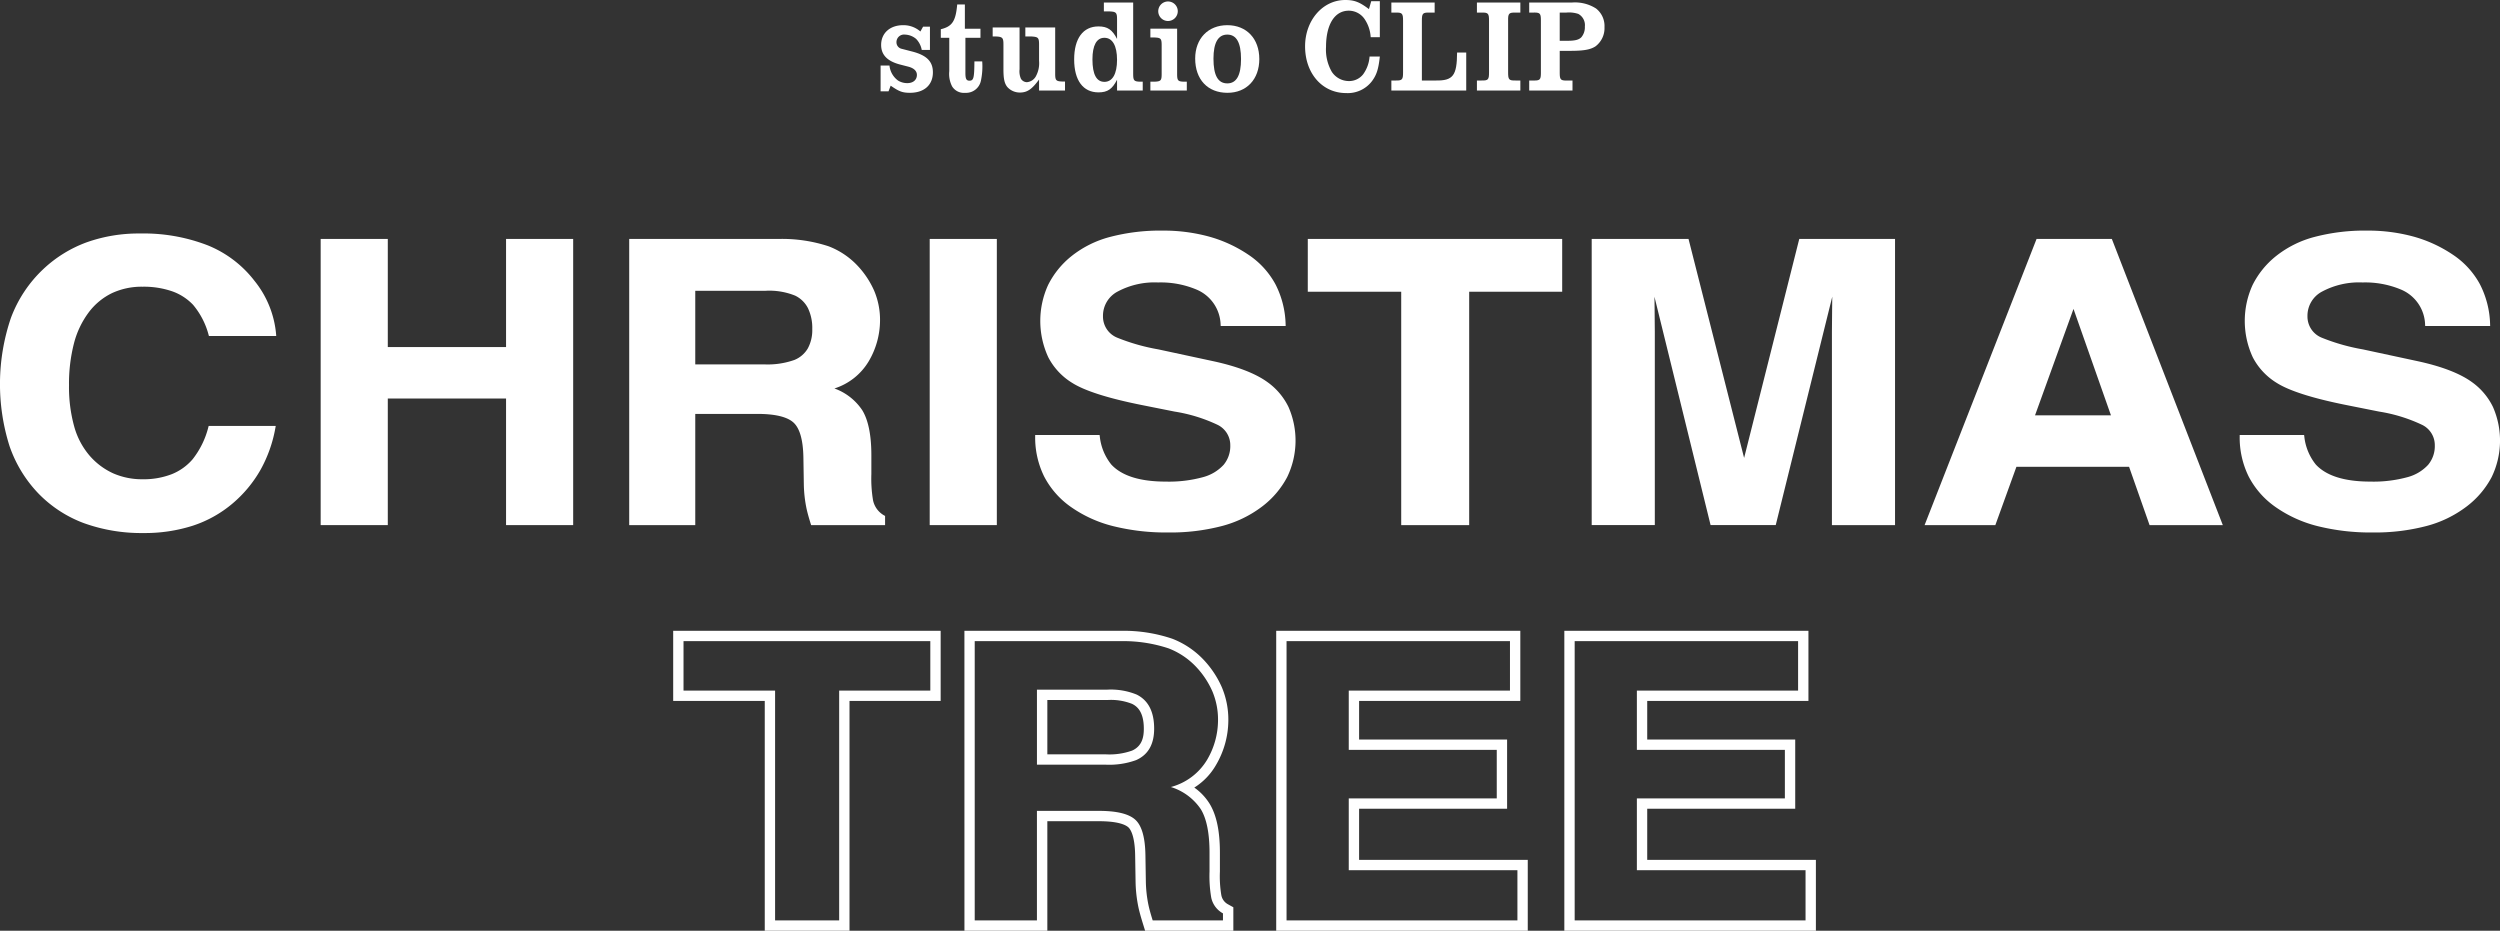
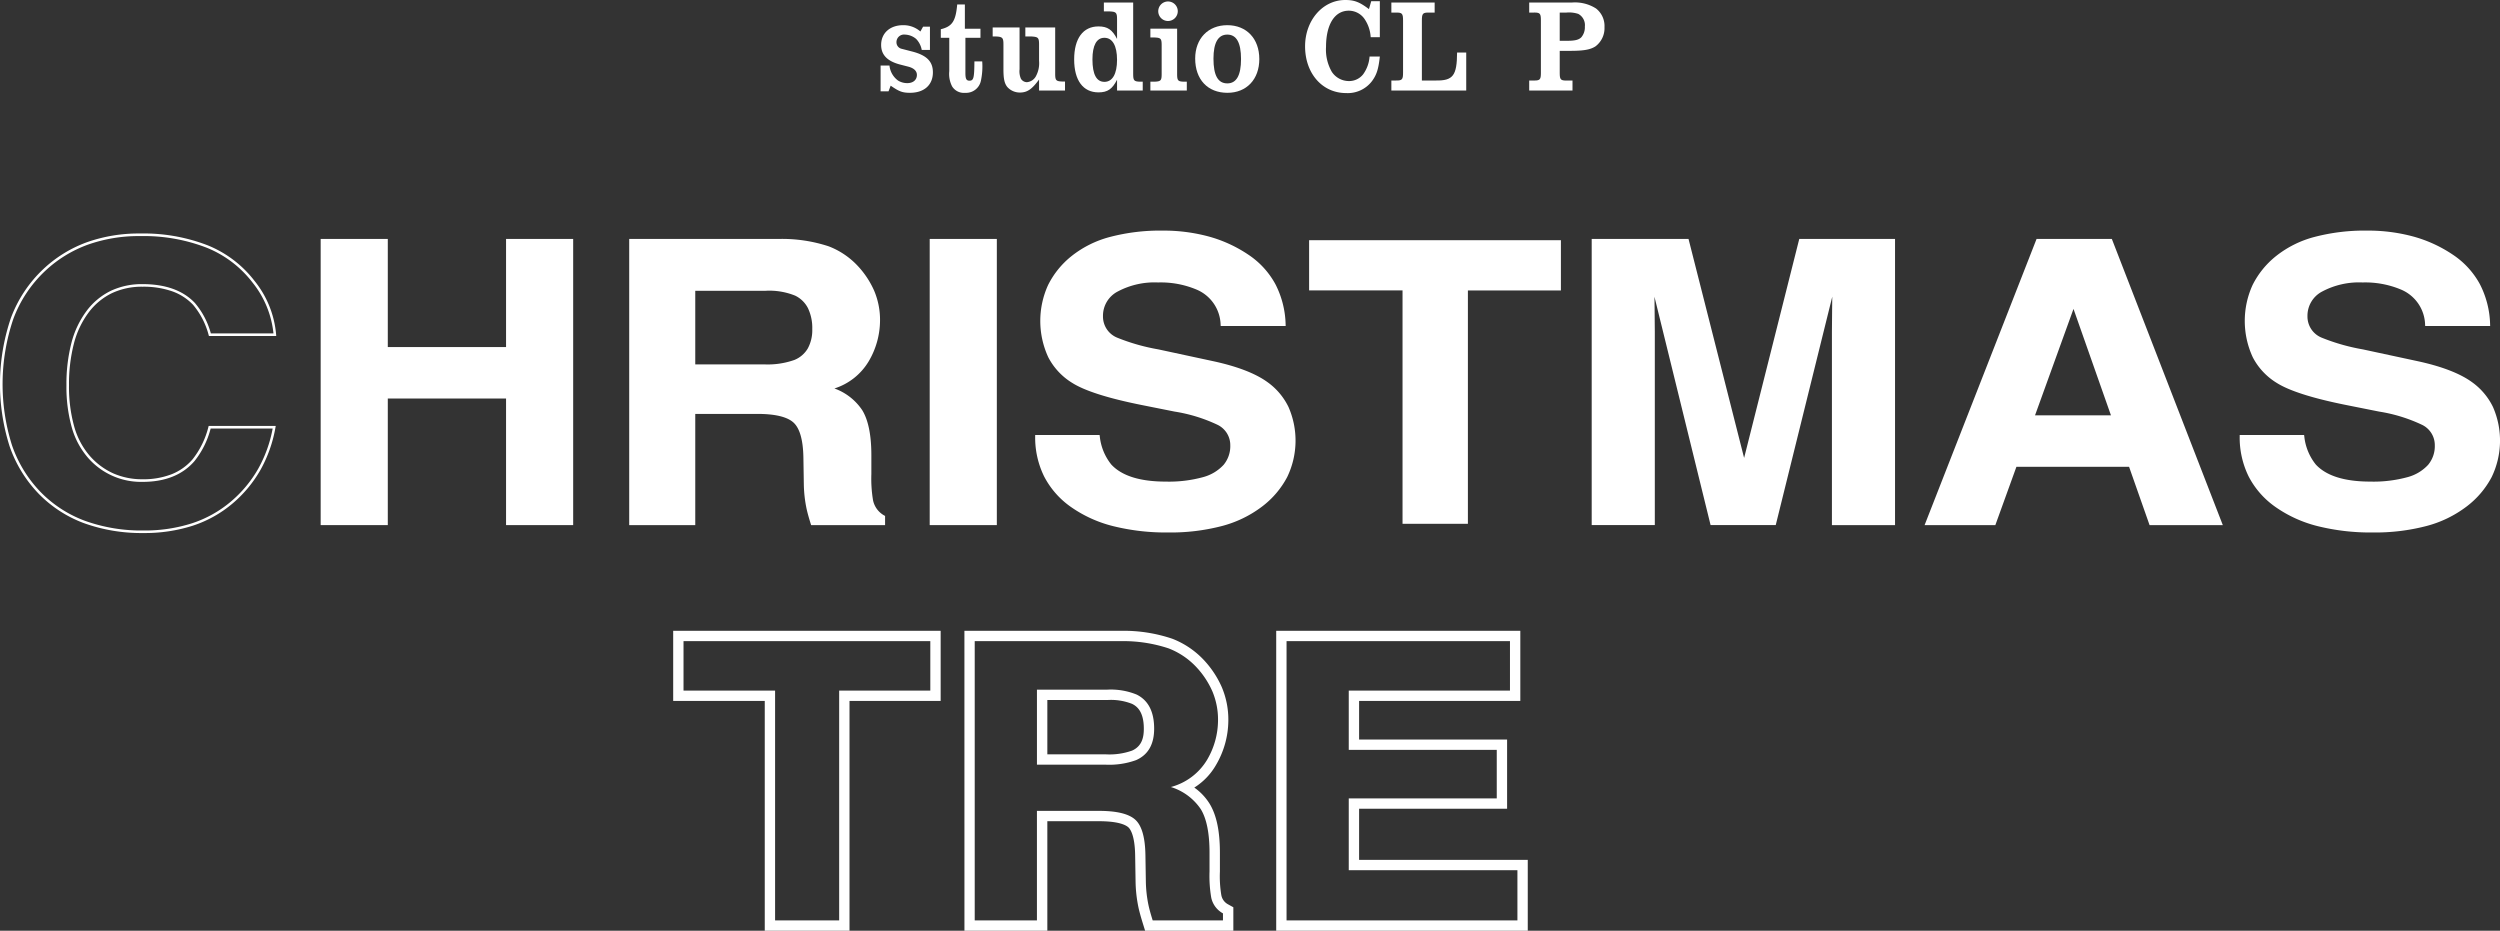
<svg xmlns="http://www.w3.org/2000/svg" height="180" viewBox="0 0 483.5 180" width="483.5">
  <rect x="0" y="0" width="483.5" height="180" fill="#333333" stroke="none" />
  <g fill="#fff">
    <g transform="translate(-7875.549 -6064.496)">
-       <path d="m7884.154 6116.679q7.262-6.774 18.481-6.774 15.011 0 21.952 9.083a18.735 18.735 0 0 1 4.116 10.235h-12.563a15.109 15.109 0 0 0 -3.076-5.956q-3.358-3.572-9.951-3.573a12.632 12.632 0 0 0 -10.589 5.044q-3.876 5.043-3.876 14.275t4.089 13.829a13.3 13.3 0 0 0 10.4 4.6q6.464 0 9.855-3.946a16.655 16.655 0 0 0 3.112-6.365h12.482a24.089 24.089 0 0 1 -8.252 14.591q-6.638 5.621-17.009 5.621-12.832 0-20.176-7.594-7.345-7.63-7.345-20.92-.004-14.37 8.35-22.15z" />
      <path d="m7902.635 6109.655a34.266 34.266 0 0 1 13.089 2.29 21.623 21.623 0 0 1 9.062 6.891 19.065 19.065 0 0 1 4.167 10.374l.015.264h-13.012l-.054-.177a14.937 14.937 0 0 0 -3.02-5.858 10.28 10.28 0 0 0 -4.068-2.615 16.929 16.929 0 0 0 -5.7-.878 13.61 13.61 0 0 0 -5.9 1.237 12.388 12.388 0 0 0 -4.494 3.709 17.144 17.144 0 0 0 -2.864 6 31.226 31.226 0 0 0 -.96 8.119 28.458 28.458 0 0 0 1.012 8 14.67 14.67 0 0 0 3.014 5.66 13.327 13.327 0 0 0 4.558 3.386 13.879 13.879 0 0 0 5.65 1.128 15.072 15.072 0 0 0 5.6-.969 10.393 10.393 0 0 0 4.063-2.89 16.493 16.493 0 0 0 3.062-6.272l.053-.18h12.968l-.053.294a25.964 25.964 0 0 1 -2.9 8.211 24.1 24.1 0 0 1 -5.437 6.526 22.9 22.9 0 0 1 -7.654 4.262 30.344 30.344 0 0 1 -9.517 1.418 32.768 32.768 0 0 1 -11.548-1.915 23.816 23.816 0 0 1 -8.807-5.755 24.98 24.98 0 0 1 -5.565-9.136 39.8 39.8 0 0 1 .254-24.767 24.855 24.855 0 0 1 6.33-9.522 24.55 24.55 0 0 1 8.335-5.132 29.92 29.92 0 0 1 10.321-1.703zm25.8 19.318a18.731 18.731 0 0 0 -4.049-9.835 21.132 21.132 0 0 0 -8.854-6.731 33.775 33.775 0 0 0 -12.9-2.251 29.42 29.42 0 0 0 -10.144 1.678 24.043 24.043 0 0 0 -8.167 5.028 24.364 24.364 0 0 0 -6.2 9.333 39.309 39.309 0 0 0 -.25 24.424 24.486 24.486 0 0 0 5.453 8.955 23.323 23.323 0 0 0 8.624 5.635 32.264 32.264 0 0 0 11.372 1.883 29.854 29.854 0 0 0 9.359-1.393 22.39 22.39 0 0 0 7.488-4.169 23.586 23.586 0 0 0 5.325-6.391 25.334 25.334 0 0 0 2.788-7.76h-11.994a16.743 16.743 0 0 1 -3.112 6.281c-2.3 2.673-5.678 4.03-10.042 4.03a13.6 13.6 0 0 1 -10.582-4.682 15.168 15.168 0 0 1 -3.119-5.851 28.966 28.966 0 0 1 -1.033-8.144 31.743 31.743 0 0 1 .978-8.25 17.657 17.657 0 0 1 2.95-6.177 12.879 12.879 0 0 1 4.676-3.856 14.1 14.1 0 0 1 6.111-1.286c4.446 0 7.855 1.229 10.133 3.651a15.208 15.208 0 0 1 3.079 5.877z" />
      <path d="m7937.821 6165.8v-54.846h12.479v20.911h23.373v-20.911h12.48v54.846h-12.48v-24.483h-23.373v24.483z" />
      <path d="m7986.4 6166.052h-12.98v-24.483h-22.873v24.483h-12.981v-55.346h12.981v20.911h22.873v-20.911h12.98zm-12.48-.5h11.98v-54.346h-11.98v20.911h-23.873v-20.911h-11.981v54.346h11.981v-24.483h23.873z" />
    </g>
    <path d="m8035.923 6112.369a14.787 14.787 0 0 1 5.629 3.833 16.834 16.834 0 0 1 3.023 4.613 14.178 14.178 0 0 1 1.114 5.767 15.306 15.306 0 0 1 -2.162 7.683 11.892 11.892 0 0 1 -7.138 5.34 11.063 11.063 0 0 1 5.893 4.335q1.735 2.81 1.735 8.578v3.683a25.261 25.261 0 0 0 .331 5.1 4.586 4.586 0 0 0 2.32 3.125v1.377h-13.868q-.573-1.824-.816-2.939a24.671 24.671 0 0 1 -.531-4.725l-.081-5.1q-.078-5.247-1.988-7t-7.156-1.748h-12.271v21.509h-12.277v-54.846h28.758a28.416 28.416 0 0 1 9.485 1.415zm-25.966 8.112v14.734h13.521a15.618 15.618 0 0 0 6.043-.893q3.565-1.562 3.564-6.177 0-4.986-3.448-6.7a13.491 13.491 0 0 0 -5.811-.968z" transform="translate(-7875.742 -6064.496)" />
    <path d="m7997.43 6110.706h29.008a28.8 28.8 0 0 1 9.576 1.43 15.1 15.1 0 0 1 5.723 3.9 17.168 17.168 0 0 1 3.067 4.681 14.5 14.5 0 0 1 1.135 5.868 15.622 15.622 0 0 1 -2.2 7.807 11.92 11.92 0 0 1 -6.62 5.233 10.932 10.932 0 0 1 5.372 4.187c1.176 1.9 1.772 4.834 1.772 8.709v3.683a25.257 25.257 0 0 0 .324 5.037 4.364 4.364 0 0 0 2.2 2.966l.129.071v1.775h-14.3l-.055-.175c-.38-1.208-.656-2.2-.822-2.96a25.048 25.048 0 0 1 -.537-4.774l-.081-5.1c-.051-3.409-.692-5.7-1.907-6.816s-3.569-1.682-6.987-1.682h-12.021v21.507h-12.776zm48.988 53.864a4.846 4.846 0 0 1 -2.313-3.213 25.259 25.259 0 0 1 -.337-5.155v-3.683c0-3.78-.571-6.622-1.7-8.446a10.87 10.87 0 0 0 -5.766-4.232l-.69-.253.7-.22a11.709 11.709 0 0 0 7-5.226 15.132 15.132 0 0 0 2.129-7.559 14 14 0 0 0 -1.093-5.667 16.67 16.67 0 0 0 -2.979-4.545 14.606 14.606 0 0 0 -5.536-3.77 28.306 28.306 0 0 0 -9.4-1.4h-28.5v54.346h11.777v-21.507h12.521c3.6 0 5.992.593 7.325 1.813s2.016 3.575 2.069 7.177l.081 5.1a24.533 24.533 0 0 0 .525 4.677c.154.7.408 1.625.755 2.741h13.435zm-36.711-44.339h14.119a13.784 13.784 0 0 1 5.923.994c2.379 1.182 3.586 3.51 3.586 6.92 0 3.171-1.25 5.327-3.714 6.406a15.928 15.928 0 0 1 -6.143.914h-13.771zm13.771 14.734a15.471 15.471 0 0 0 5.941-.871 5.327 5.327 0 0 0 2.558-2.222 7.4 7.4 0 0 0 .857-3.727 8.839 8.839 0 0 0 -.834-4.052 5.435 5.435 0 0 0 -2.475-2.42 13.328 13.328 0 0 0 -5.7-.942h-13.619v14.234z" transform="translate(-7875.742 -6064.496)" />
    <path d="m8068.349 6165.8h-12.483v-54.846h12.483z" transform="translate(-7875.812 -6064.496)" />
    <path d="m8068.6 6166.052h-12.983v-55.346h12.983zm-12.483-.5h11.983v-54.346h-11.983z" transform="translate(-7875.812 -6064.496)" />
    <path d="m8088.316 6148.876a10.567 10.567 0 0 0 2.291 5.621q3.123 3.389 10.7 3.388a25.076 25.076 0 0 0 7.372-.894q5.372-1.711 5.372-6.366a4.627 4.627 0 0 0 -2.631-4.207 30.464 30.464 0 0 0 -8.348-2.569l-6.509-1.3q-9.6-1.935-13.186-4.206-6.078-3.8-6.077-11.875a15.2 15.2 0 0 1 5.946-12.248q5.946-4.876 17.467-4.877a28.591 28.591 0 0 1 16.413 4.6q6.792 4.6 7.122 13.346h-12.073a7.841 7.841 0 0 0 -4.851-7.037 18.006 18.006 0 0 0 -7.484-1.376 15.322 15.322 0 0 0 -7.946 1.786 5.552 5.552 0 0 0 -2.969 4.989 4.674 4.674 0 0 0 2.927 4.393 38.9 38.9 0 0 0 7.988 2.272l10.551 2.271q6.938 1.49 10.4 3.981 5.376 3.874 5.377 11.206a15.231 15.231 0 0 1 -6.371 12.489q-6.369 4.969-17.995 4.969-11.874 0-18.677-4.9a15.678 15.678 0 0 1 -6.8-13.456z" transform="translate(-7875.867 -6064.496)" />
    <path d="m8101.8 6167.478a42.384 42.384 0 0 1 -10.67-1.232 24.516 24.516 0 0 1 -8.153-3.71 16.422 16.422 0 0 1 -5.179-5.9 17.031 17.031 0 0 1 -1.728-7.758v-.25h12.457l.033.212a10.381 10.381 0 0 0 2.228 5.49c2.022 2.194 5.561 3.307 10.519 3.307a24.965 24.965 0 0 0 7.3-.882 8.29 8.29 0 0 0 3.913-2.37 5.652 5.652 0 0 0 1.284-3.757 4.357 4.357 0 0 0 -2.5-3.989 30.39 30.39 0 0 0 -8.272-2.542l-6.51-1.3c-6.4-1.29-10.863-2.716-13.271-4.239a12.608 12.608 0 0 1 -4.646-4.965 16.739 16.739 0 0 1 -.035-13.979 16.7 16.7 0 0 1 4.526-5.585 20.16 20.16 0 0 1 7.431-3.705 38.249 38.249 0 0 1 10.195-1.229 33.339 33.339 0 0 1 8.98 1.159 25.973 25.973 0 0 1 7.573 3.482 16.027 16.027 0 0 1 5.257 5.725 17.9 17.9 0 0 1 1.975 7.819l.01.259h-12.566l-.016-.233a7.591 7.591 0 0 0 -4.707-6.827 17.842 17.842 0 0 0 -7.379-1.354 15.151 15.151 0 0 0 -7.817 1.75 5.277 5.277 0 0 0 -2.848 4.774 4.407 4.407 0 0 0 2.788 4.168 38.907 38.907 0 0 0 7.929 2.251l10.552 2.271c4.639 1 8.168 2.35 10.491 4.023a12.72 12.72 0 0 1 4.112 4.833 16.181 16.181 0 0 1 -.251 13.572 17.206 17.206 0 0 1 -4.847 5.691 22.087 22.087 0 0 1 -7.77 3.771 39.262 39.262 0 0 1 -10.388 1.249zm-25.229-18.352a16.434 16.434 0 0 0 1.672 7.282 15.923 15.923 0 0 0 5.025 5.721 24.011 24.011 0 0 0 7.988 3.633 41.881 41.881 0 0 0 10.543 1.216 38.774 38.774 0 0 0 10.245-1.233 21.588 21.588 0 0 0 7.6-3.683 16.711 16.711 0 0 0 4.709-5.523 14.746 14.746 0 0 0 1.565-6.769 14.6 14.6 0 0 0 -1.32-6.36 12.228 12.228 0 0 0 -3.953-4.644c-2.267-1.632-5.733-2.958-10.3-3.939l-10.552-2.271a38.662 38.662 0 0 1 -8.049-2.294 4.922 4.922 0 0 1 -3.062-4.615 5.813 5.813 0 0 1 3.09-5.2 15.633 15.633 0 0 1 8.075-1.822 18.334 18.334 0 0 1 7.588 1.4 8.082 8.082 0 0 1 4.978 7.014h11.581a17.281 17.281 0 0 0 -1.9-7.343 15.532 15.532 0 0 0 -5.1-5.546 25.467 25.467 0 0 0 -7.427-3.415 32.841 32.841 0 0 0 -8.846-1.141 37.734 37.734 0 0 0 -10.061 1.21 19.653 19.653 0 0 0 -7.248 3.61 16.206 16.206 0 0 0 -4.394 5.417 16.241 16.241 0 0 0 .031 13.532 12.112 12.112 0 0 0 4.467 4.77c2.357 1.491 6.766 2.895 13.1 4.172l6.509 1.3a30.828 30.828 0 0 1 8.419 2.6 4.88 4.88 0 0 1 2.761 4.425c0 3.21-1.866 5.432-5.546 6.6a25.44 25.44 0 0 1 -7.448.905 21.933 21.933 0 0 1 -6.541-.858 9.814 9.814 0 0 1 -4.346-2.61 10.667 10.667 0 0 1 -2.32-5.54z" transform="translate(-7875.867 -6064.496)" />
    <path d="m8177.829 6110.956v9.71h-17.988v45.134h-12.641v-45.135h-18.069v-9.71z" transform="translate(-7875.95 -6064.496)" />
-     <path d="m8128.877 6110.706h49.2v10.21h-17.988v45.135h-13.145v-45.135h-18.069zm48.7.5h-48.2v9.21h18.069v45.135h12.145v-45.135h17.988z" transform="translate(-7875.95 -6064.496)" />
    <path d="m8224.221 6110.956h18.079v54.844h-11.706v-37.1q0-1.6.04-4.484t.041-4.446l-11.395 46.03h-12.21l-11.313-46.028q0 1.563.041 4.446t.041 4.484v37.1h-11.707v-54.846h18.281l10.946 43.125z" transform="translate(-7876.048 -6064.496)" />
    <path d="m8183.882 6110.706h18.726l10.751 42.355 10.667-42.355h18.522v55.346h-12.206v-37.352c0-1.054.013-2.522.04-4.487q.019-1.3.028-2.343l-10.935 44.178h-12.6l-.047-.19-10.808-43.971c.007.668.016 1.438.028 2.327.027 1.915.041 3.424.041 4.487v37.348h-12.207zm18.337.5h-17.837v54.346h11.207v-36.852c0-1.061-.014-2.568-.041-4.48-.028-2.041-.041-3.455-.041-4.45v-2.064l.493 2 11.267 45.837h11.818l11.838-47.829v2.051c0 1.039-.014 2.536-.041 4.45-.027 1.963-.04 3.429-.04 4.48v36.848h11.206v-54.346h-17.632l-11.056 43.9-.243-.958z" transform="translate(-7876.048 -6064.496)" />
    <path d="m8270.28 6110.956h14.22l21.272 54.846h-13.624l-3.967-11.274h-22.142l-4.075 11.274h-13.141zm-.828 34.121h15.4l-7.6-21.583z" transform="translate(-7876.237 -6064.496)" />
    <path d="m8270.109 6110.706h14.557l.063.16 21.4 55.186h-14.166l-.059-.167-3.904-11.107h-21.789l-4.075 11.274h-13.683l.134-.341zm14.215.5h-13.873l-21.266 54.346h12.6l4.075-11.274h22.494l.059.167 3.908 11.107h13.079zm-7.066 11.544.232.661 7.713 21.916h-16.103zm7.24 22.077-7.246-20.588-7.443 20.588z" transform="translate(-7876.237 -6064.496)" />
    <path d="m8321.636 6148.876a10.59 10.59 0 0 0 2.29 5.621q3.123 3.389 10.7 3.388a25.073 25.073 0 0 0 7.371-.894q5.373-1.711 5.373-6.366a4.626 4.626 0 0 0 -2.633-4.207 30.43 30.43 0 0 0 -8.348-2.569l-6.509-1.3q-9.6-1.935-13.185-4.206-6.078-3.8-6.078-11.875a15.2 15.2 0 0 1 5.946-12.248q5.946-4.876 17.466-4.877a28.593 28.593 0 0 1 16.414 4.6q6.791 4.6 7.123 13.346h-12.066a7.837 7.837 0 0 0 -4.85-7.037 18.02 18.02 0 0 0 -7.486-1.376 15.324 15.324 0 0 0 -7.945 1.786 5.555 5.555 0 0 0 -2.969 4.989 4.674 4.674 0 0 0 2.928 4.393 38.858 38.858 0 0 0 7.987 2.272l10.552 2.271q6.936 1.49 10.4 3.981 5.376 3.874 5.375 11.206a15.232 15.232 0 0 1 -6.369 12.489q-6.371 4.969-18 4.969-11.874 0-18.676-4.9a15.675 15.675 0 0 1 -6.8-13.456z" transform="translate(-7876.237 -6064.496)" />
    <path d="m8335.122 6167.478a42.376 42.376 0 0 1 -10.669-1.232 24.538 24.538 0 0 1 -8.153-3.71 16.408 16.408 0 0 1 -5.179-5.9 17.03 17.03 0 0 1 -1.728-7.758v-.25h12.456l.033.211a10.406 10.406 0 0 0 2.228 5.49c2.021 2.194 5.562 3.307 10.52 3.307a24.962 24.962 0 0 0 7.3-.882 8.291 8.291 0 0 0 3.914-2.37 5.65 5.65 0 0 0 1.284-3.757 4.356 4.356 0 0 0 -2.506-3.989 30.378 30.378 0 0 0 -8.272-2.542l-6.51-1.3c-6.4-1.29-10.862-2.716-13.27-4.239a12.618 12.618 0 0 1 -4.647-4.965 16.734 16.734 0 0 1 -.035-13.979 16.694 16.694 0 0 1 4.526-5.585 20.159 20.159 0 0 1 7.431-3.705 38.246 38.246 0 0 1 10.193-1.229 33.346 33.346 0 0 1 8.981 1.159 25.976 25.976 0 0 1 7.572 3.482 16.03 16.03 0 0 1 5.258 5.725 17.908 17.908 0 0 1 1.976 7.819l.01.259h-12.567l-.016-.233a7.589 7.589 0 0 0 -4.705-6.826 17.862 17.862 0 0 0 -7.382-1.354 15.157 15.157 0 0 0 -7.816 1.75 5.279 5.279 0 0 0 -2.848 4.774 4.406 4.406 0 0 0 2.789 4.168 38.885 38.885 0 0 0 7.928 2.251l10.553 2.271c4.638 1 8.168 2.35 10.492 4.023a12.722 12.722 0 0 1 4.11 4.833 16.19 16.19 0 0 1 -.251 13.572 17.2 17.2 0 0 1 -4.847 5.691 22.082 22.082 0 0 1 -7.771 3.771 39.258 39.258 0 0 1 -10.382 1.249zm-25.227-18.352a16.419 16.419 0 0 0 1.672 7.282 15.917 15.917 0 0 0 5.024 5.721 24.038 24.038 0 0 0 7.988 3.633 41.871 41.871 0 0 0 10.542 1.216 38.776 38.776 0 0 0 10.245-1.233 21.6 21.6 0 0 0 7.6-3.683 16.7 16.7 0 0 0 4.707-5.523 15.687 15.687 0 0 0 .246-13.128 12.213 12.213 0 0 0 -3.952-4.644c-2.268-1.632-5.734-2.958-10.3-3.939l-10.552-2.271a38.614 38.614 0 0 1 -8.049-2.294 4.922 4.922 0 0 1 -3.063-4.615 5.813 5.813 0 0 1 3.09-5.2 15.634 15.634 0 0 1 8.074-1.822 18.345 18.345 0 0 1 7.59 1.4 8.078 8.078 0 0 1 4.978 7.014h11.582a17.278 17.278 0 0 0 -1.906-7.343 15.533 15.533 0 0 0 -5.1-5.546 25.47 25.47 0 0 0 -7.427-3.415 32.846 32.846 0 0 0 -8.847-1.141 37.724 37.724 0 0 0 -10.059 1.21 19.664 19.664 0 0 0 -7.249 3.61 16.218 16.218 0 0 0 -4.394 5.417 16.238 16.238 0 0 0 .031 13.532 12.119 12.119 0 0 0 4.469 4.77c2.356 1.491 6.764 2.895 13.1 4.172l6.508 1.3a30.8 30.8 0 0 1 8.42 2.6 4.88 4.88 0 0 1 2.762 4.425c0 3.21-1.866 5.432-5.547 6.6a25.446 25.446 0 0 1 -7.447.905 21.942 21.942 0 0 1 -6.542-.858 9.807 9.807 0 0 1 -4.346-2.61 10.689 10.689 0 0 1 -2.319-5.54z" transform="translate(-7876.237 -6064.496)" />
    <path d="m8007.742 6188.786v9.562h17.709v44.438h12.391v-44.438h17.629v-9.562zm-2-2h51.729v13.562h-17.629v44.438h-16.391v-44.438h-17.709z" transform="translate(-7875.549 -6064.786)" />
    <path d="m8064.281 6188.786v54h12.032v-21.175h12.025q5.141 0 7.014 1.722t1.946 6.887l.08 5.019a24.381 24.381 0 0 0 .521 4.653c.158.733.426 1.7.8 2.894h13.593v-1.355a4.52 4.52 0 0 1 -2.274-3.077 24.94 24.94 0 0 1 -.325-5.019v-3.627q0-5.68-1.7-8.445a10.854 10.854 0 0 0 -5.775-4.268 11.663 11.663 0 0 0 7-5.257 15.127 15.127 0 0 0 2.118-7.566 14.049 14.049 0 0 0 -1.091-5.678 16.6 16.6 0 0 0 -2.963-4.542 14.528 14.528 0 0 0 -5.516-3.774 27.779 27.779 0 0 0 -9.3-1.392h-28.182m25.281 23.887h-13.249v-14.508h13.59a13.188 13.188 0 0 1 5.7.953q3.379 1.684 3.378 6.594 0 4.542-3.491 6.081a15.258 15.258 0 0 1 -5.924.88m-27.281-25.887h30.212a29.353 29.353 0 0 1 9.993 1.531 16.579 16.579 0 0 1 6.264 4.291 18.657 18.657 0 0 1 3.314 5.083 16.1 16.1 0 0 1 1.26 6.481 17.164 17.164 0 0 1 -2.38 8.556 12.487 12.487 0 0 1 -4.2 4.376 10.807 10.807 0 0 1 2.95 3.111c1.343 2.19 2 5.294 2 9.492v3.627a22.3 22.3 0 0 0 .267 4.537l.006.027a2.518 2.518 0 0 0 1.294 1.781l1.032.571v4.534h-17.066l-.437-1.407c-.4-1.287-.675-2.289-.843-3.065v-.007a26.508 26.508 0 0 1 -.564-5.034l-.08-5.021c-.055-3.886-.929-5.1-1.3-5.448-.484-.444-1.865-1.193-5.659-1.193h-10.025v21.175h-16.032zm27.281 23.887a13.1 13.1 0 0 0 5.11-.707h.007c2.037-.9 2.3-2.743 2.3-4.251 0-3.292-1.3-4.318-2.27-4.8a11.085 11.085 0 0 0 -4.8-.743h-11.59v10.508z" transform="translate(-7875.771 -6064.786)" />
    <path d="m8124.818 6188.786v54h44.65v-9.707h-32.62v-13.886h28.623v-9.378h-28.623v-11.467h31.18v-9.562zm-2-2h47.21v13.562h-31.18v7.467h28.623v13.378h-28.623v9.886h32.62v13.707h-48.65z" transform="translate(-7875.999 -6064.786)" />
-     <path d="m8180.756 6188.786v54h44.651v-9.707h-32.621v-13.886h28.623v-9.378h-28.623v-11.467h31.18v-9.562zm-2-2h47.21v13.562h-31.18v7.467h28.623v13.378h-28.623v9.886h32.621v13.707h-48.651z" transform="translate(-7876.214 -6064.786)" />
    <path d="m8045.857 6077.323h1.716a4.091 4.091 0 0 0 1.664 2.912 3.369 3.369 0 0 0 1.793.494c1.12 0 1.847-.624 1.847-1.586 0-.754-.571-1.3-1.612-1.586l-1.716-.442c-2.418-.65-3.588-1.872-3.588-3.77 0-2.288 1.716-3.823 4.265-3.823a4.991 4.991 0 0 1 3.328 1.223l.519-.936h1.327v4.5h-1.586a4.091 4.091 0 0 0 -1.092-2.132 3.494 3.494 0 0 0 -2.158-.832 1.461 1.461 0 0 0 -1.639 1.456 1.286 1.286 0 0 0 1.04 1.3l2.106.545c2.731.729 3.9 1.925 3.9 4 0 2.444-1.691 3.953-4.42 3.953-1.457 0-2.107-.235-3.744-1.379l-.416 1.092h-1.535z" transform="translate(-7875.549 -6064.653)" />
    <path d="m8057.5 6071.633v-1.659c2.209-.536 2.886-1.556 3.172-4.794h1.482v4.693h3.016v1.76h-2.912v6.811c0 1.123.182 1.479.779 1.479.807 0 .938-.484.963-3.724h1.508a13.228 13.228 0 0 1 -.26 3.775 2.93 2.93 0 0 1 -3.043 2.3 2.668 2.668 0 0 1 -2.521-1.25 5.248 5.248 0 0 1 -.546-2.934v-6.453z" transform="translate(-7875.549 -6064.321)" />
    <path d="m8067.671 6069.965h5.2v8.086a3.607 3.607 0 0 0 .261 1.82 1.363 1.363 0 0 0 1.17.676 2.2 2.2 0 0 0 1.794-1.274 5.262 5.262 0 0 0 .547-2.86v-3.172c0-1.3-.183-1.456-1.483-1.534h-1.17v-1.742h5.772v8.918c0 1.3.156 1.482 1.3 1.534h.6v1.742h-5.017v-2.132c-1.353 1.872-2.289 2.522-3.694 2.522a3.25 3.25 0 0 1 -2.443-1.066c-.547-.676-.754-1.56-.754-3.432v-4.81c0-1.274-.181-1.482-1.482-1.534h-.6z" transform="translate(-7875.689 -6064.653)" />
    <path d="m8089.277 6064.816h5.668v13.8c0 1.277.156 1.455 1.248 1.505h.6v1.71h-4.966v-2.093c-.91 1.812-1.845 2.45-3.588 2.45-2.99 0-4.707-2.322-4.707-6.378s1.717-6.379 4.707-6.379c1.743 0 2.678.639 3.588 2.425v-3.828c0-1.275-.181-1.455-1.482-1.5h-1.066zm-2.209 11c0 2.883.779 4.337 2.313 4.337 1.56 0 2.444-1.531 2.444-4.26s-.884-4.261-2.444-4.261c-1.509-.003-2.313 1.451-2.313 4.181z" transform="translate(-7875.789 -6064.322)" />
    <path d="m8098.351 6080.119h.832c1.195-.051 1.351-.229 1.351-1.505v-5.535c0-1.277-.156-1.455-1.351-1.505h-.832v-1.709h5.174v8.75c0 1.277.156 1.455 1.222 1.505h.65v1.709h-7.046zm5.3-13.623a1.9 1.9 0 0 1 -1.9 1.889 1.889 1.889 0 1 1 1.9-1.889z" transform="translate(-7875.868 -6064.322)" />
    <path d="m8119.489 6076.075c0 3.926-2.47 6.527-6.163 6.527-3.821 0-6.24-2.575-6.24-6.631 0-3.848 2.5-6.449 6.214-6.449s6.189 2.601 6.189 6.553zm-8.867-.078c0 3.224.858 4.784 2.678 4.784 1.769 0 2.652-1.56 2.652-4.706 0-3.173-.883-4.732-2.652-4.732s-2.678 1.557-2.678 4.657z" transform="translate(-7875.937 -6064.653)" />
    <path d="m8142.941 6075.25c-.26 2.45-.624 3.548-1.508 4.749a5.881 5.881 0 0 1 -5.019 2.323c-4.6 0-7.93-3.8-7.93-9.037 0-5.031 3.406-8.963 7.775-8.963 1.741 0 2.756.384 4.576 1.762l.442-1.531h1.664v6.968h-1.768a6.968 6.968 0 0 0 -1.223-3.573 3.7 3.7 0 0 0 -3.015-1.558c-2.731 0-4.4 2.655-4.4 7.021a8.61 8.61 0 0 0 1.117 4.8 3.961 3.961 0 0 0 3.3 1.788 3.436 3.436 0 0 0 2.756-1.3 6.649 6.649 0 0 0 1.248-3.446z" transform="translate(-7876.081 -6064.322)" />
    <path d="m8153.652 6064.816v1.939h-1.04c-1.274-.025-1.43.179-1.43 1.556v11.58h2.7c3.328.05 4.082-.944 4.108-5.408h1.769v7.345h-14.479v-1.937h.832c1.274.024 1.43-.18 1.43-1.557v-10.023c0-1.377-.156-1.581-1.43-1.556h-.832v-1.939z" transform="translate(-7876.19 -6064.322)" />
-     <path d="m8162 6079.891h.91c1.274.024 1.43-.18 1.43-1.557v-10.023c0-1.377-.156-1.581-1.43-1.556h-.91v-1.939h8.4v1.939h-.936c-1.275-.025-1.457.179-1.431 1.556v10.023c0 1.377.156 1.581 1.431 1.557h.936v1.938h-8.4z" transform="translate(-7876.363 -6064.322)" />
    <path d="m8180.484 6081.828h-8.373v-1.937h.832c1.274.024 1.429-.18 1.429-1.557v-10.023c0-1.377-.155-1.581-1.429-1.556h-.832v-1.939h8.216a7.585 7.585 0 0 1 4.706 1.147 4.28 4.28 0 0 1 1.638 3.6 4.4 4.4 0 0 1 -1.742 3.725c-.988.637-2.262.867-4.888.867h-2.028v4.183c0 1.377.156 1.581 1.43 1.557h1.041zm-1.041-9.616c1.507 0 2.262-.178 2.755-.688a3 3 0 0 0 .677-2.065 2.462 2.462 0 0 0 -1.274-2.448 5.712 5.712 0 0 0 -2.315-.255h-1.273v5.457z" transform="translate(-7876.363 -6064.322)" />
  </g>
</svg>